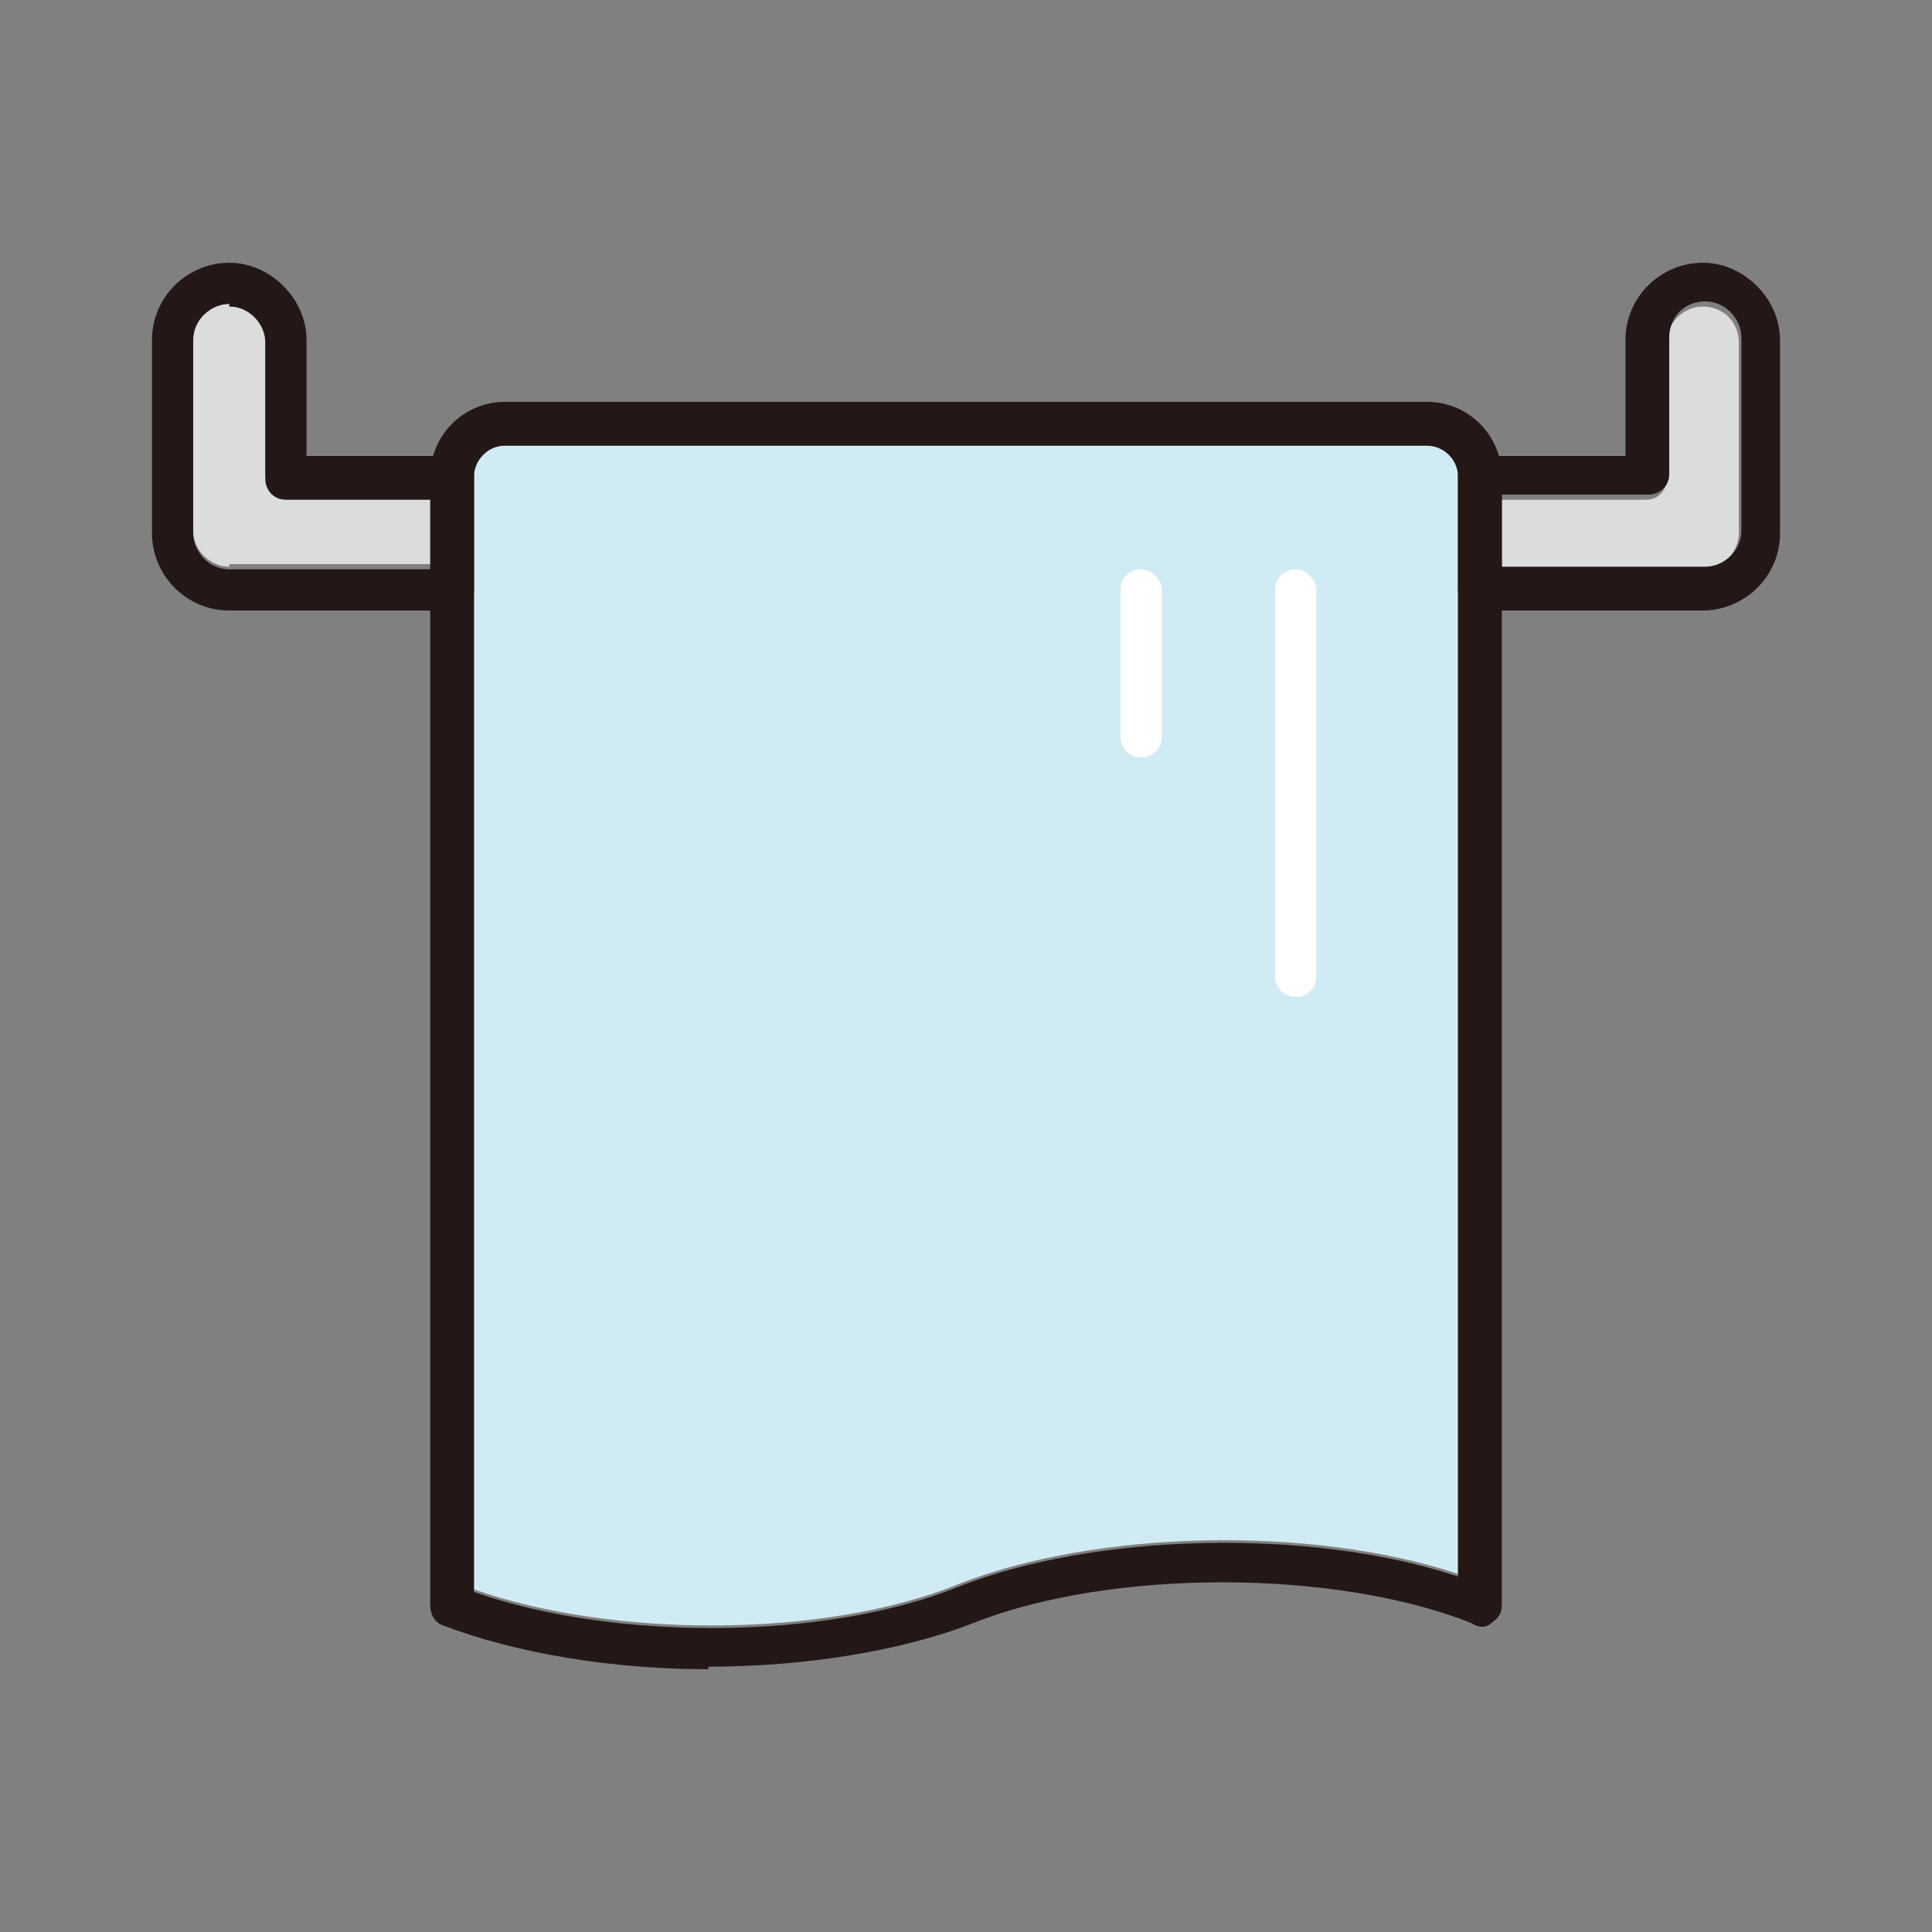
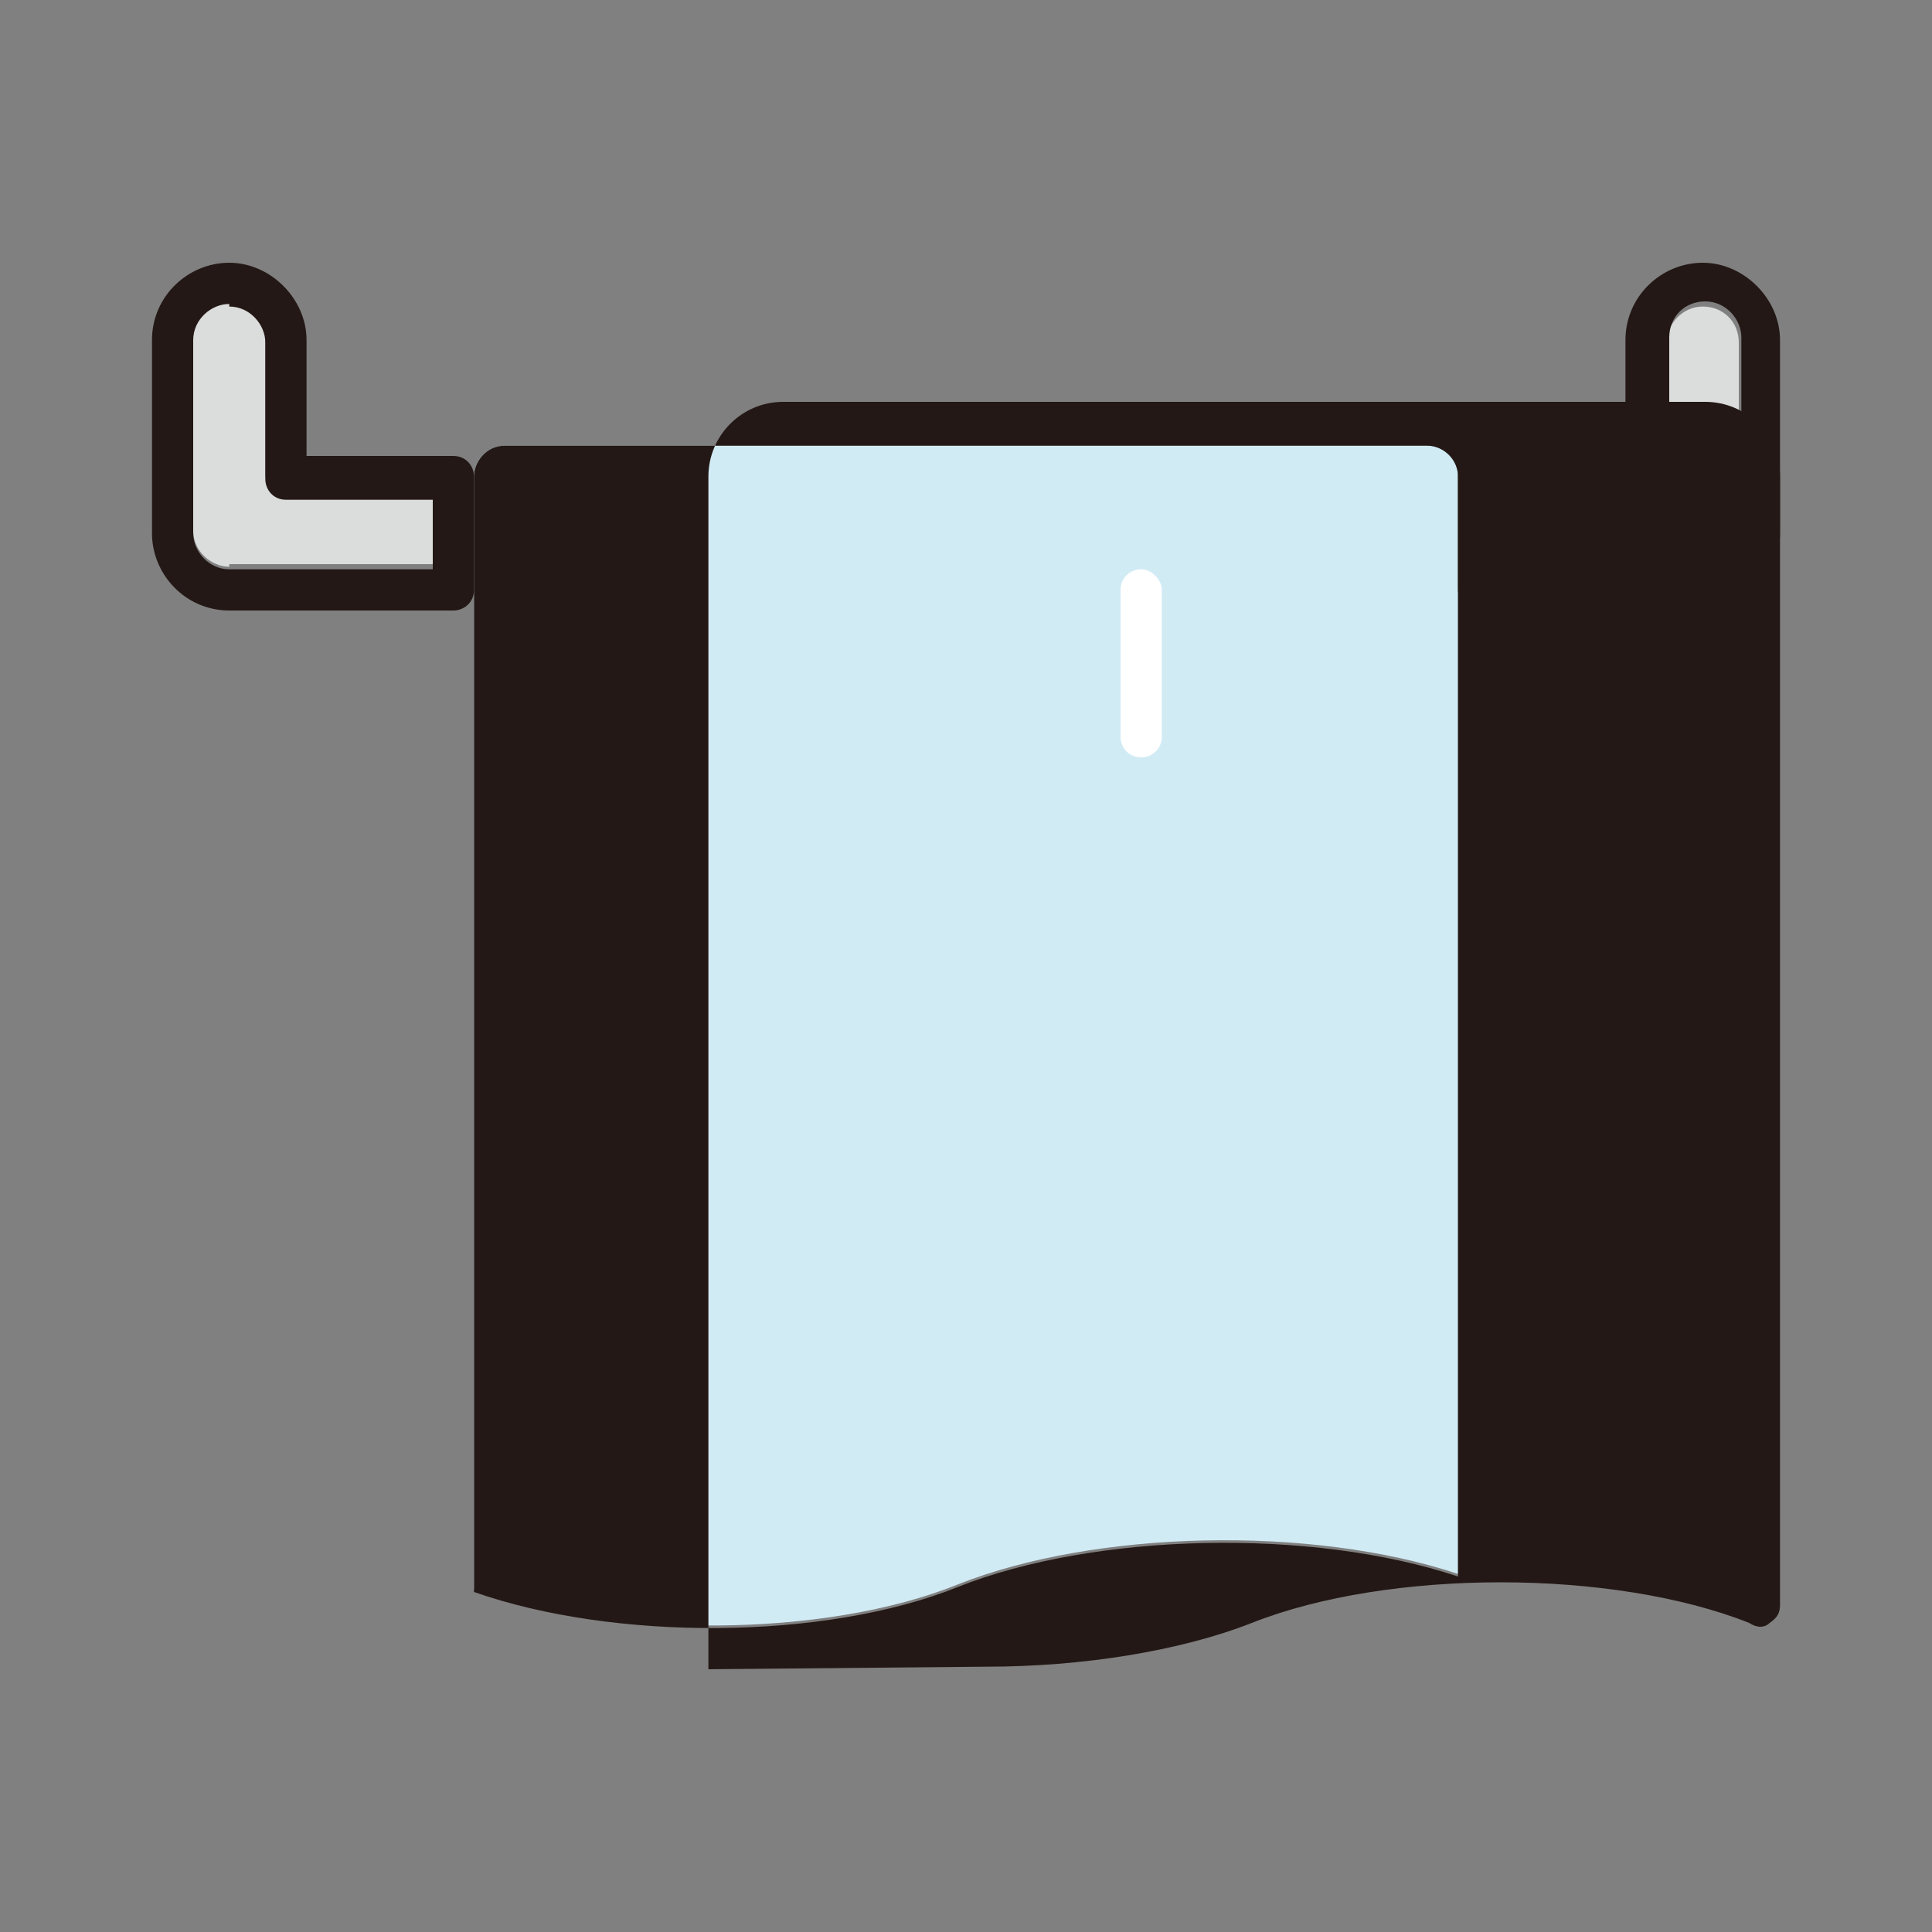
<svg xmlns="http://www.w3.org/2000/svg" id="_レイヤー_1" data-name="レイヤー 1" version="1.1" viewBox="0 0 75 75">
  <rect x="0" y="0" width="75" height="75" fill="#808080" stroke="none" />
  <defs>
    <style>
      .cls-1 {
        fill: none;
      }

      .cls-1, .cls-2, .cls-3, .cls-4, .cls-5, .cls-6, .cls-7 {
        stroke-width: 0px;
      }

      .cls-2 {
        fill: #231815;
      }

      .cls-3 {
        fill: #bbe1e8;
      }

      .cls-4 {
        fill: #d1ebf5;
      }

      .cls-5 {
        fill: #fff;
      }

      .cls-8 {
        display: none;
      }

      .cls-6 {
        fill: #dbdcdc;
      }

      .cls-7 {
        fill: #8ebbd1;
      }
    </style>
  </defs>
  <rect class="cls-1" width="75" height="75" />
  <g class="cls-8">
    <path class="cls-6" d="M26.5,10c-.2,0-.4,0-.6.2l-1.8,1.8-1.2-1.2,2.3-2.3c.2-.2.4-.2.6-.2h6.3v1.7h-5.6Z" />
-     <path class="cls-6" d="M33.7,10.8v-3.2c0-.6.5-1,1-1h8.3c.6,0,1,.5,1,1v3.2h-10.4Z" />
    <rect class="cls-6" x="37.8" y="12.4" width="2.2" height="2.9" />
    <polygon class="cls-6" points="35.5 16.8 37 16.8 40.8 16.8 42.3 16.8 42.3 18.4 35.5 18.4 35.5 16.8" />
-     <polygon class="cls-6" points="33.7 19.9 34.7 19.9 43.1 19.9 44.1 19.9 44.1 23.7 33.7 23.7 33.7 19.9" />
    <path class="cls-7" d="M26.7,67.2v-21.7c1.5-.5,3.2-.7,5.1-.7s4.6.4,6.2,1.2c2.2,1,5,1.6,8,1.6s3.5-.2,5.1-.6v20.3h-24.4Z" />
    <g>
      <path class="cls-2" d="M51.3,70h-24.8c-1.4,0-2.6-1.2-2.6-2.6V26.4c0-1.4,1.2-2.6,2.6-2.6h24.8c1.4,0,2.6,1.2,2.6,2.6v41.1c0,1.4-1.2,2.6-2.6,2.6ZM26.5,25.3c-.6,0-1,.5-1,1v41.1c0,.6.5,1,1,1h24.8c.6,0,1-.5,1-1V26.4c0-.6-.5-1-1-1h-24.8Z" />
      <path class="cls-2" d="M44.9,25.3h-12c-.4,0-.8-.3-.8-.8v-5.4c0-.4.3-.8.8-.8h12c.4,0,.8.3.8.8v5.4c0,.4-.3.8-.8.8ZM33.7,23.7h10.4v-3.8h-10.4v3.8Z" />
      <path class="cls-2" d="M40.8,16.8h-3.8c-.4,0-.8-.3-.8-.8v-4.5c0-.4.3-.8.8-.8h3.8c.4,0,.8.3.8.8v4.5c0,.4-.3.8-.8.8ZM37.8,15.3h2.2v-2.9h-2.2v2.9Z" />
      <path class="cls-2" d="M44.9,12.4h-12c-.4,0-.8-.3-.8-.8v-4c0-1.4,1.2-2.6,2.6-2.6h8.3c1.4,0,2.6,1.2,2.6,2.6v4c0,.4-.3.8-.8.8ZM33.7,10.8h10.4v-3.2c0-.6-.5-1-1-1h-8.3c-.6,0-1,.5-1,1v3.2Z" />
      <path class="cls-2" d="M24.1,13.9c-.2,0-.4,0-.6-.2l-2.3-2.3c-.1-.1-.2-.3-.2-.6s0-.4.2-.6l2.8-2.8c.4-.4,1.1-.7,1.7-.7h7.1c.4,0,.8.3.8.8v3.2c0,.4-.3.8-.8.8h-6.1l-2.1,2.1c-.1.1-.3.2-.6.2ZM22.9,10.9l1.2,1.2,1.8-1.8c.1-.1.3-.2.6-.2h5.6v-1.7h-6.3c-.2,0-.4,0-.6.2l-2.3,2.3Z" />
      <path class="cls-2" d="M43.1,19.9h-8.3c-.4,0-.8-.3-.8-.8v-3.1c0-.4.3-.8.8-.8h8.3c.4,0,.8.3.8.8v3.1c0,.4-.3.8-.8.8ZM35.5,18.4h6.8v-1.5h-6.8v1.5Z" />
      <rect class="cls-4" x="31.4" y="34" width="15" height="20.2" />
    </g>
  </g>
  <g class="cls-8">
    <path class="cls-6" d="M27.3,62.4l-1.5-3.7c.1,0,.3,0,.4,0,.5,0,.9,0,1.4-.2.6-.2,1.1-.4,1.6-.7l.5,3.9-2.4.6Z" />
    <path class="cls-7" d="M29.6,55.4c-.1.2-.3.4-.4.6,0,0,0,0,0,0-.5.6-1.2,1-1.9,1.2-.8.2-1.6.2-2.3,0,0,0,0,0,0,0-1.2-.4-2.2-1.4-2.5-2.7l-4-15c0-.1,0-.3,0-.4.4,0,.8,0,1.2,0,2.3,0,4.6-.6,6.5-1.6l4,15c.3,1,.1,2.1-.4,3Z" />
    <path class="cls-4" d="M31,38.5c0,.4-.4.7-.8.7h-2.4l-.6-2.2c0-.1,0-.2-.2-.3.7-.5,1.3-1,1.9-1.5l2.2-.2-.2,3.5Z" />
    <g>
      <path class="cls-7" d="M28.7,16.3c-.2,0-.3,0-.4-.2-2.4-2.3-5.5-3.6-8.8-3.6-6.9,0-12.6,5.7-12.6,12.6s5.7,12.6,12.6,12.6,6.5-1.3,8.8-3.6c.1-.1.3-.2.4-.2l17.5-1.5v-14.5l-17.5-1.5Z" />
      <polygon class="cls-5" points="46.7 17.9 46.2 17.8 46.2 32.3 46.7 32.3 50.9 31.4 50.9 18.8 46.7 17.9" />
    </g>
    <g>
      <g>
        <path class="cls-3" d="M65.6,32.8c-1.4,0-2.7-.6-3.7-1.6-.7-.7-1.5-1.1-2.5-1.1s-1.8.4-2.5,1.1c-.3.3-.8.4-1.2,0-.3-.3-.4-.8,0-1.2,1-1.1,2.3-1.6,3.7-1.6s2.7.6,3.7,1.6c.7.7,1.5,1.1,2.5,1.1s1.8-.4,2.5-1.1c.3-.3.8-.4,1.2,0,.3.3.4.8,0,1.2-1,1.1-2.3,1.6-3.7,1.6Z" />
        <path class="cls-3" d="M65.6,26.9c-1.4,0-2.7-.6-3.7-1.6-.7-.7-1.5-1.1-2.5-1.1s-1.8.4-2.5,1.1c-.3.3-.8.4-1.2,0-.3-.3-.4-.8,0-1.2,1-1.1,2.3-1.6,3.7-1.6s2.7.6,3.7,1.6c.7.7,1.5,1.1,2.5,1.1s1.8-.4,2.5-1.1c.3-.3.8-.4,1.2,0,.3.3.4.8,0,1.2-1,1.1-2.3,1.6-3.7,1.6Z" />
        <path class="cls-3" d="M65.6,21c-1.4,0-2.7-.6-3.7-1.6-.7-.7-1.5-1.1-2.5-1.1s-1.8.4-2.5,1.1c-.3.3-.8.4-1.2,0-.3-.3-.4-.8,0-1.2,1-1.1,2.3-1.6,3.7-1.6s2.7.6,3.7,1.6c.7.7,1.5,1.1,2.5,1.1s1.8-.4,2.5-1.1c.3-.3.8-.4,1.2,0,.3.3.4.8,0,1.2-1,1.1-2.3,1.6-3.7,1.6Z" />
      </g>
      <g>
        <path class="cls-2" d="M26.2,58.8c-.9,0-1.8-.2-2.7-.7-1.2-.7-2.1-1.9-2.5-3.2l-4-15c-.1-.4-.2-.8-.2-1.2,0-.4.3-.7.7-.7.4,0,.7.3.7.7,0,.3,0,.6.1.9l4,15c.6,2.1,2.7,3.3,4.8,2.8,1-.3,1.9-.9,2.4-1.8.5-.9.7-2,.4-3l-4-15c0-.4.1-.7.5-.8.4,0,.7.1.8.5l4,15c.4,1.4.2,2.8-.5,4-.7,1.2-1.9,2.1-3.2,2.5-.5.1-.9.2-1.4.2Z" />
        <path class="cls-5" d="M24.4,53.9c-.3-1,.3-2,1.3-2.3,1-.3,2,.3,2.3,1.3s-.3,2-1.3,2.3c-1,.3-2-.3-2.3-1.3Z" />
      </g>
      <path class="cls-2" d="M30.2,40.6h-2.7c-.4,0-.7-.3-.7-.7s.3-.7.7-.7h2.7c.4,0,.8-.3.8-.7l.3-4.2c0-.4.4-.7.7-.6.4,0,.7.4.6.7l-.3,4.2c0,1.1-1,2-2.2,2Z" />
      <path class="cls-2" d="M19.4,39c-7.7,0-14-6.3-14-14s6.3-14,14-14,7,1.4,9.6,3.9l17.8,1.5s0,0,0,0l4.8,1c.3,0,.5.3.5.7v13.7c0,.3-.2.6-.5.7l-4.8,1s0,0,0,0l-17.8,1.5c-2.6,2.5-6,3.9-9.6,3.9ZM19.4,12.5c-6.9,0-12.6,5.7-12.6,12.6s5.7,12.6,12.6,12.6,6.5-1.3,8.8-3.6c.1-.1.3-.2.4-.2l18-1.6,4.2-.9v-12.6l-4.2-.9-18-1.6c-.2,0-.3,0-.4-.2-2.4-2.3-5.5-3.6-8.8-3.6Z" />
      <path class="cls-2" d="M18.3,32.4c-4.1,0-7.3-3.3-7.3-7.3s3.3-7.3,7.3-7.3,7.3,3.3,7.3,7.3-3.3,7.3-7.3,7.3ZM18.3,19.1c-3.3,0-6,2.7-6,6s2.7,6,6,6,6-2.7,6-6-2.7-6-6-6Z" />
-       <path class="cls-2" d="M26.9,63.9c-.3,0-.5-.2-.6-.4l-2.2-5.4c-.1-.4,0-.8.4-.9.4-.1.8,0,.9.4l2,4.9,2.4-.6-.7-5.2c0-.4.2-.7.6-.8.4,0,.7.2.8.6l.8,5.8c0,.3-.2.7-.5.8l-3.6,1c0,0-.1,0-.2,0Z" />
    </g>
    <path class="cls-5" d="M18.3,19.1c-3.3,0-6,2.7-6,6s2.7,6,6,6,6-2.7,6-6-2.7-6-6-6Z" />
  </g>
  <g class="cls-8">
    <path class="cls-7" d="M33.2,45.5l-17.7,17.8c-.4.4-.9.4-1.3,0l-2.4-2.4c-.4-.4-.4-1,0-1.3l17.7-17.7c.2-.2.4-.3.7-.3s.5,0,.7.3l2.4,2.4c.2.2.3.4.3.7s0,.5-.3.7Z" />
    <polygon class="cls-6" points="34 42.8 32.2 41 40 33.1 40.9 34.1 41.9 35 34 42.8" />
    <polygon class="cls-4" points="43.3 34.2 42.1 32.9 40.8 31.7 41.5 26.7 48.3 33.5 43.3 34.2" />
    <g>
      <polygon class="cls-4" points="60.7 31.7 56.6 35.8 39.2 18.4 43.3 14.3 40.8 11.8 34.8 17.8 57.2 40.2 63.2 34.2 60.7 31.7" />
      <rect class="cls-5" x="47" y="12.7" width="5.8" height="24.6" transform="translate(-3.1 42.7) rotate(-45)" />
    </g>
    <g>
      <path class="cls-2" d="M57.2,42.1c-.2,0-.4,0-.6-.2l-23.5-23.5c-.3-.3-.3-.8,0-1.1l7.1-7.1c.3-.3.8-.3,1.1,0l23.5,23.5c.3.3.3.8,0,1.1l-7.1,7.1c-.1.1-.3.2-.6.2ZM34.8,17.8l22.4,22.4,6-6-22.4-22.4-6,6Z" />
      <path class="cls-2" d="M34,44.7c-.2,0-.4,0-.6-.2-.3-.3-.3-.8,0-1.1l8.4-8.4-1.9-1.9-8.4,8.4c-.3.3-.8.3-1.1,0s-.3-.8,0-1.1l9-9c.3-.3.8-.3,1.1,0l3,3c.1.1.2.3.2.6s0,.4-.2.6l-9,9c-.2.2-.4.2-.6.2Z" />
      <path class="cls-2" d="M14.8,65.1c-.7,0-1.3-.3-1.8-.7l-2.4-2.4c-1-1-1-2.6,0-3.5l17.7-17.7c.9-.9,2.6-.9,3.5,0l2.4,2.4c1,1,1,2.6,0,3.5l-17.7,17.7c-.5.5-1.1.7-1.8.7ZM30.2,41.6c-.2,0-.5,0-.7.3l-17.7,17.7c-.4.4-.4,1,0,1.3l2.4,2.4h0c.4.4,1,.4,1.3,0l17.7-17.7c.2-.2.3-.4.3-.7s0-.5-.3-.7l-2.4-2.4c-.2-.2-.4-.3-.7-.3Z" />
      <path class="cls-2" d="M43,35.8c-.2,0-.4,0-.6-.2l-3-3c-.2-.2-.3-.4-.2-.7l.9-7c0-.3.2-.5.5-.6.3,0,.6,0,.8.2l9,9c.2.2.3.5.2.8,0,.3-.3.5-.6.5l-7,.9s0,0-.1,0ZM40.8,31.7l2.4,2.4,5-.7-6.8-6.8-.7,5Z" />
    </g>
  </g>
  <g class="cls-8">
-     <path class="cls-4" d="M16.3,55.1c0,1.2,1.1,2.1,2.3,2.1h17.2c1.2,0,2.2-.9,2.3-2.1l1.4-18.5-23.8,8.3.8,10.2Z" />
    <polygon class="cls-5" points="15.6 44.9 39.4 36.6 40.5 21.5 14.5 30.5 15.6 44.9" />
    <rect class="cls-7" x="19.8" y="58.9" width="14.7" height="7.9" />
    <polygon class="cls-4" points="12.8 8.1 14.5 30.5 40.5 21.5 41.5 8.1 12.8 8.1" />
    <path class="cls-5" d="M58.3,10.4h3.9v-2.3h-7.9v13.8h7.9v-2.3h-3.9c-.5,0-.9-.4-.9-.9s.4-.9.9-.9h3.9v-2h-3.9c-.5,0-.9-.4-.9-.9s.4-.9.9-.9h3.9v-2h-3.9c-.5,0-.9-.4-.9-.9s.4-.9.9-.9Z" />
    <path class="cls-4" d="M48.7,9.4v56.1c0,.7.6,1.3,1.3,1.3h1.3c.7,0,1.3-.6,1.3-1.3v-27.2c0-.7-.1-1.3-.3-1.9l-.3-.8c-.3-.8-.5-1.7-.5-2.6v-6c0-.9.1-1.7.4-2.5l.6-1.8v-14.6h-2.6c-.7,0-1.3.6-1.3,1.3Z" />
    <g>
      <g>
        <path class="cls-2" d="M35.4,68.6h-16.4c-.5,0-.9-.4-.9-.9v-9.7c0-.5.4-.9.9-.9h16.4c.5,0,.9.4.9.9v9.7c0,.5-.4.9-.9.9ZM19.8,66.9h14.7v-7.9h-14.7v7.9Z" />
        <path class="cls-2" d="M35.8,58.9h-17.2c-2.1,0-3.9-1.6-4-3.7L11,7.3c0-.2,0-.5.2-.7.2-.2.4-.3.7-.3h30.6c.2,0,.5.1.7.3.2.2.3.4.2.7l-3.6,47.9c-.2,2.1-1.9,3.7-4,3.7ZM12.8,8.1l3.5,46.9c0,1.2,1.1,2.1,2.3,2.1h17.2c1.2,0,2.2-.9,2.3-2.1l3.5-46.9H12.8Z" />
      </g>
      <g>
        <path class="cls-2" d="M51.3,68.6h-1.3c-1.7,0-3.1-1.4-3.1-3.1V9.4c0-1.7,1.4-3.1,3.1-3.1h3.5c.5,0,.9.4.9.9v15.6c0,.1,0,.2,0,.3l-.7,1.9c-.2.6-.3,1.3-.3,1.9v6c0,.7.1,1.3.3,1.9l.3.8c.3.8.5,1.7.5,2.6v27.2c0,1.7-1.4,3.1-3.1,3.1ZM50,8.1c-.7,0-1.3.6-1.3,1.3v56.1c0,.7.6,1.3,1.3,1.3h1.3c.7,0,1.3-.6,1.3-1.3v-27.2c0-.7-.1-1.3-.3-1.9l-.3-.8c-.3-.8-.5-1.7-.5-2.6v-6c0-.9.1-1.7.4-2.5l.6-1.8v-14.6h-2.6Z" />
        <path class="cls-2" d="M63.2,23.8h-9.7c-.5,0-.9-.4-.9-.9V7.3c0-.5.4-.9.9-.9h9.7c.5,0,.9.4.9.9v15.6c0,.5-.4.9-.9.9ZM54.4,22h7.9v-13.8h-7.9v13.8Z" />
        <path class="cls-2" d="M63.2,12.2h-4.8c-.5,0-.9-.4-.9-.9s.4-.9.9-.9h4.8c.5,0,.9.4.9.9s-.4.9-.9.9Z" />
        <path class="cls-2" d="M63.2,16h-4.8c-.5,0-.9-.4-.9-.9s.4-.9.9-.9h4.8c.5,0,.9.4.9.9s-.4.9-.9.9Z" />
        <path class="cls-2" d="M63.2,19.7h-4.8c-.5,0-.9-.4-.9-.9s.4-.9.9-.9h4.8c.5,0,.9.4.9.9s-.4.9-.9.9Z" />
      </g>
    </g>
  </g>
  <g>
    <path class="cls-6" d="M8.9,22c-.7,0-1.4-.6-1.4-1.4v-7.5c0-.7.6-1.4,1.4-1.4s1.4.6,1.4,1.4v5.3c0,.5.4.8.8.8h5.7v2.7h-7.9Z" />
    <path class="cls-4" d="M56.6,61.1c-5.7-1.9-14.1-1.7-19.4.4-5.2,2.1-13.4,2.1-18.8.2V18.5c0-.7.6-1.2,1.2-1.2h35.8c.7,0,1.2.6,1.2,1.2v42.7Z" />
    <path class="cls-6" d="M67.5,20.7c0,.7-.6,1.4-1.4,1.4h-7.9v-2.7h5.7c.5,0,.8-.4.8-.8v-5.3c0-.7.6-1.4,1.4-1.4s1.4.6,1.4,1.4v7.5Z" />
    <g>
      <g>
-         <path class="cls-2" d="M27.5,64.8c-3.7,0-7.4-.6-10.3-1.7-.3-.1-.5-.4-.5-.8V18.5c0-1.6,1.3-2.9,2.9-2.9h35.8c1.6,0,2.9,1.3,2.9,2.9v43.8c0,.3-.1.5-.4.7-.2.2-.5.2-.8,0-5.3-2.1-14-2.1-19.3,0-2.8,1.1-6.6,1.7-10.3,1.7ZM18.4,61.8c5.4,1.9,13.6,1.9,18.8-.2,5.3-2.1,13.7-2.3,19.4-.4V18.5c0-.7-.6-1.2-1.2-1.2H19.6c-.7,0-1.2.6-1.2,1.2v43.3Z" />
+         <path class="cls-2" d="M27.5,64.8V18.5c0-1.6,1.3-2.9,2.9-2.9h35.8c1.6,0,2.9,1.3,2.9,2.9v43.8c0,.3-.1.5-.4.7-.2.2-.5.2-.8,0-5.3-2.1-14-2.1-19.3,0-2.8,1.1-6.6,1.7-10.3,1.7ZM18.4,61.8c5.4,1.9,13.6,1.9,18.8-.2,5.3-2.1,13.7-2.3,19.4-.4V18.5c0-.7-.6-1.2-1.2-1.2H19.6c-.7,0-1.2.6-1.2,1.2v43.3Z" />
        <path class="cls-2" d="M17.6,23.7h-8.7c-1.7,0-3-1.4-3-3v-7.5c0-1.7,1.4-3,3-3s3,1.4,3,3v4.5h5.7c.5,0,.8.4.8.8v4.4c0,.5-.4.8-.8.8ZM8.9,11.8c-.7,0-1.4.6-1.4,1.4v7.5c0,.7.6,1.4,1.4,1.4h7.9v-2.7h-5.7c-.5,0-.8-.4-.8-.8v-5.3c0-.7-.6-1.4-1.4-1.4Z" />
        <path class="cls-2" d="M66.1,23.7h-8.7c-.5,0-.8-.4-.8-.8v-4.4c0-.5.4-.8.8-.8h5.7v-4.5c0-1.7,1.4-3,3-3s3,1.4,3,3v7.5c0,1.7-1.4,3-3,3ZM58.3,22h7.9c.7,0,1.4-.6,1.4-1.4v-7.5c0-.7-.6-1.4-1.4-1.4s-1.4.6-1.4,1.4v5.3c0,.5-.4.8-.8.8h-5.7v2.7Z" />
      </g>
-       <path class="cls-5" d="M50.3,38.7c-.5,0-.8-.4-.8-.8v-15c0-.5.4-.8.8-.8s.8.4.8.8v15c0,.5-.4.8-.8.8Z" />
      <path class="cls-5" d="M44.3,29.4c-.5,0-.8-.4-.8-.8v-5.7c0-.5.4-.8.8-.8s.8.4.8.8v5.7c0,.5-.4.8-.8.8Z" />
    </g>
  </g>
</svg>